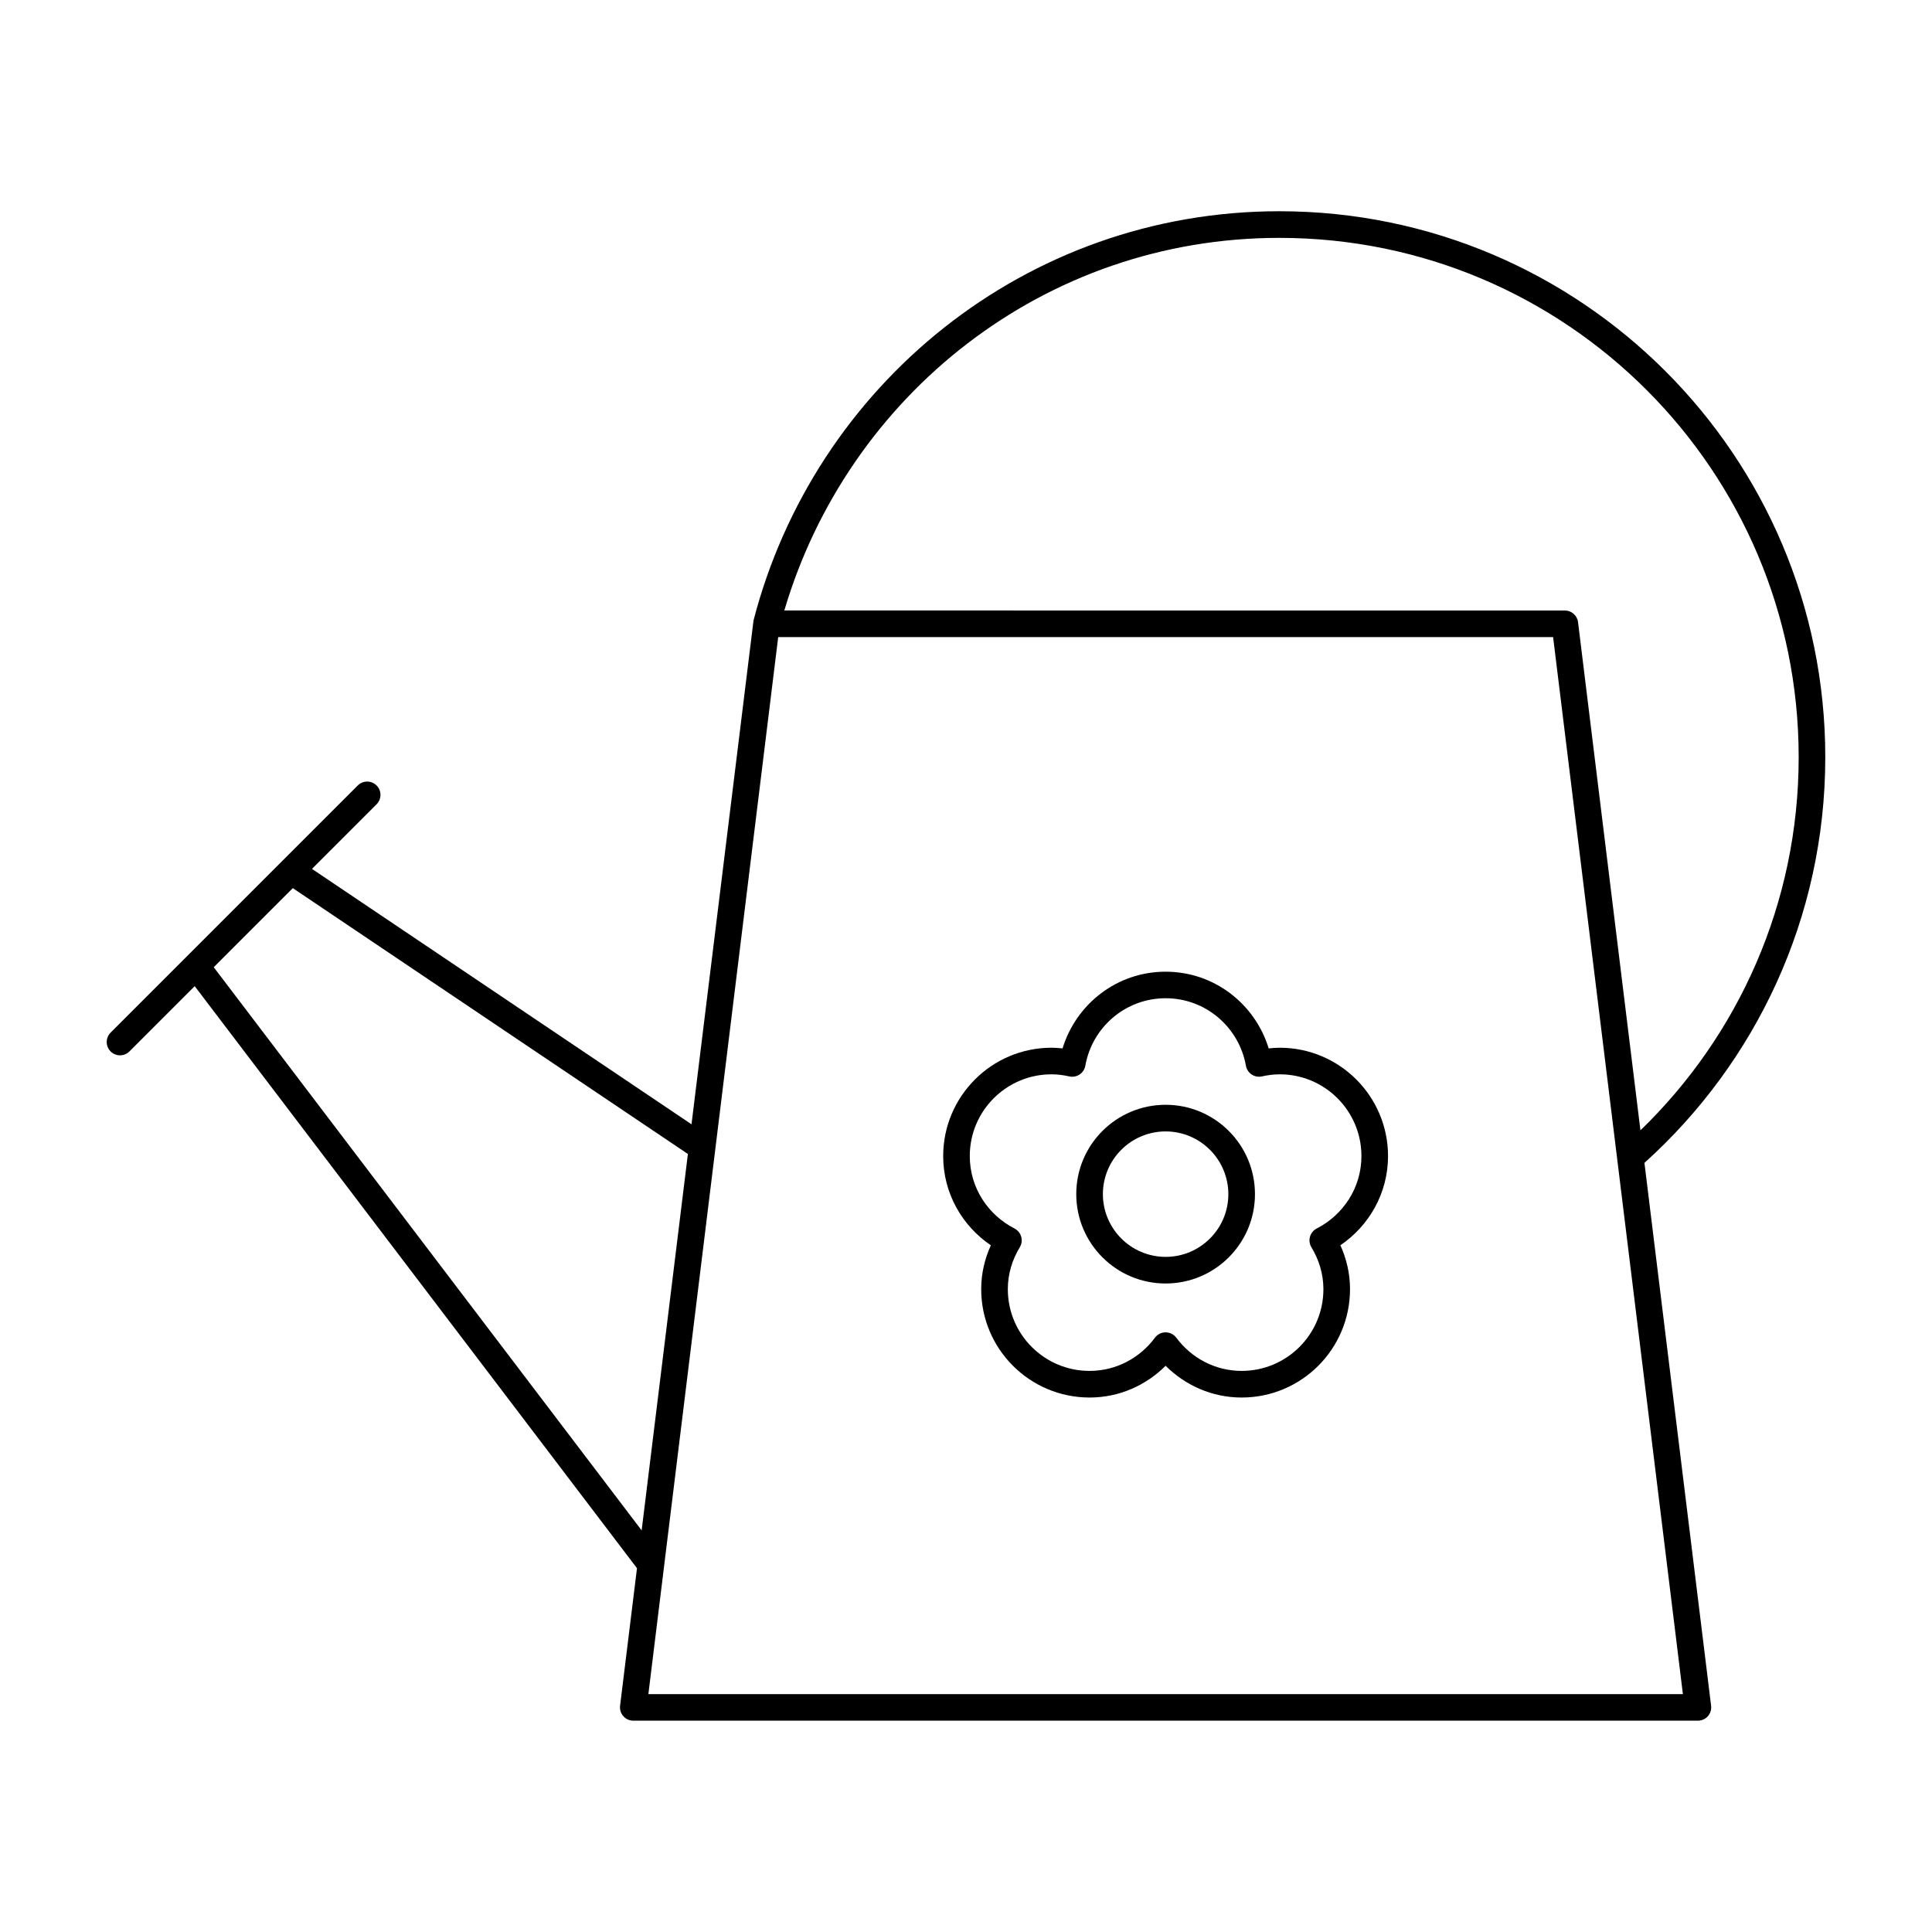
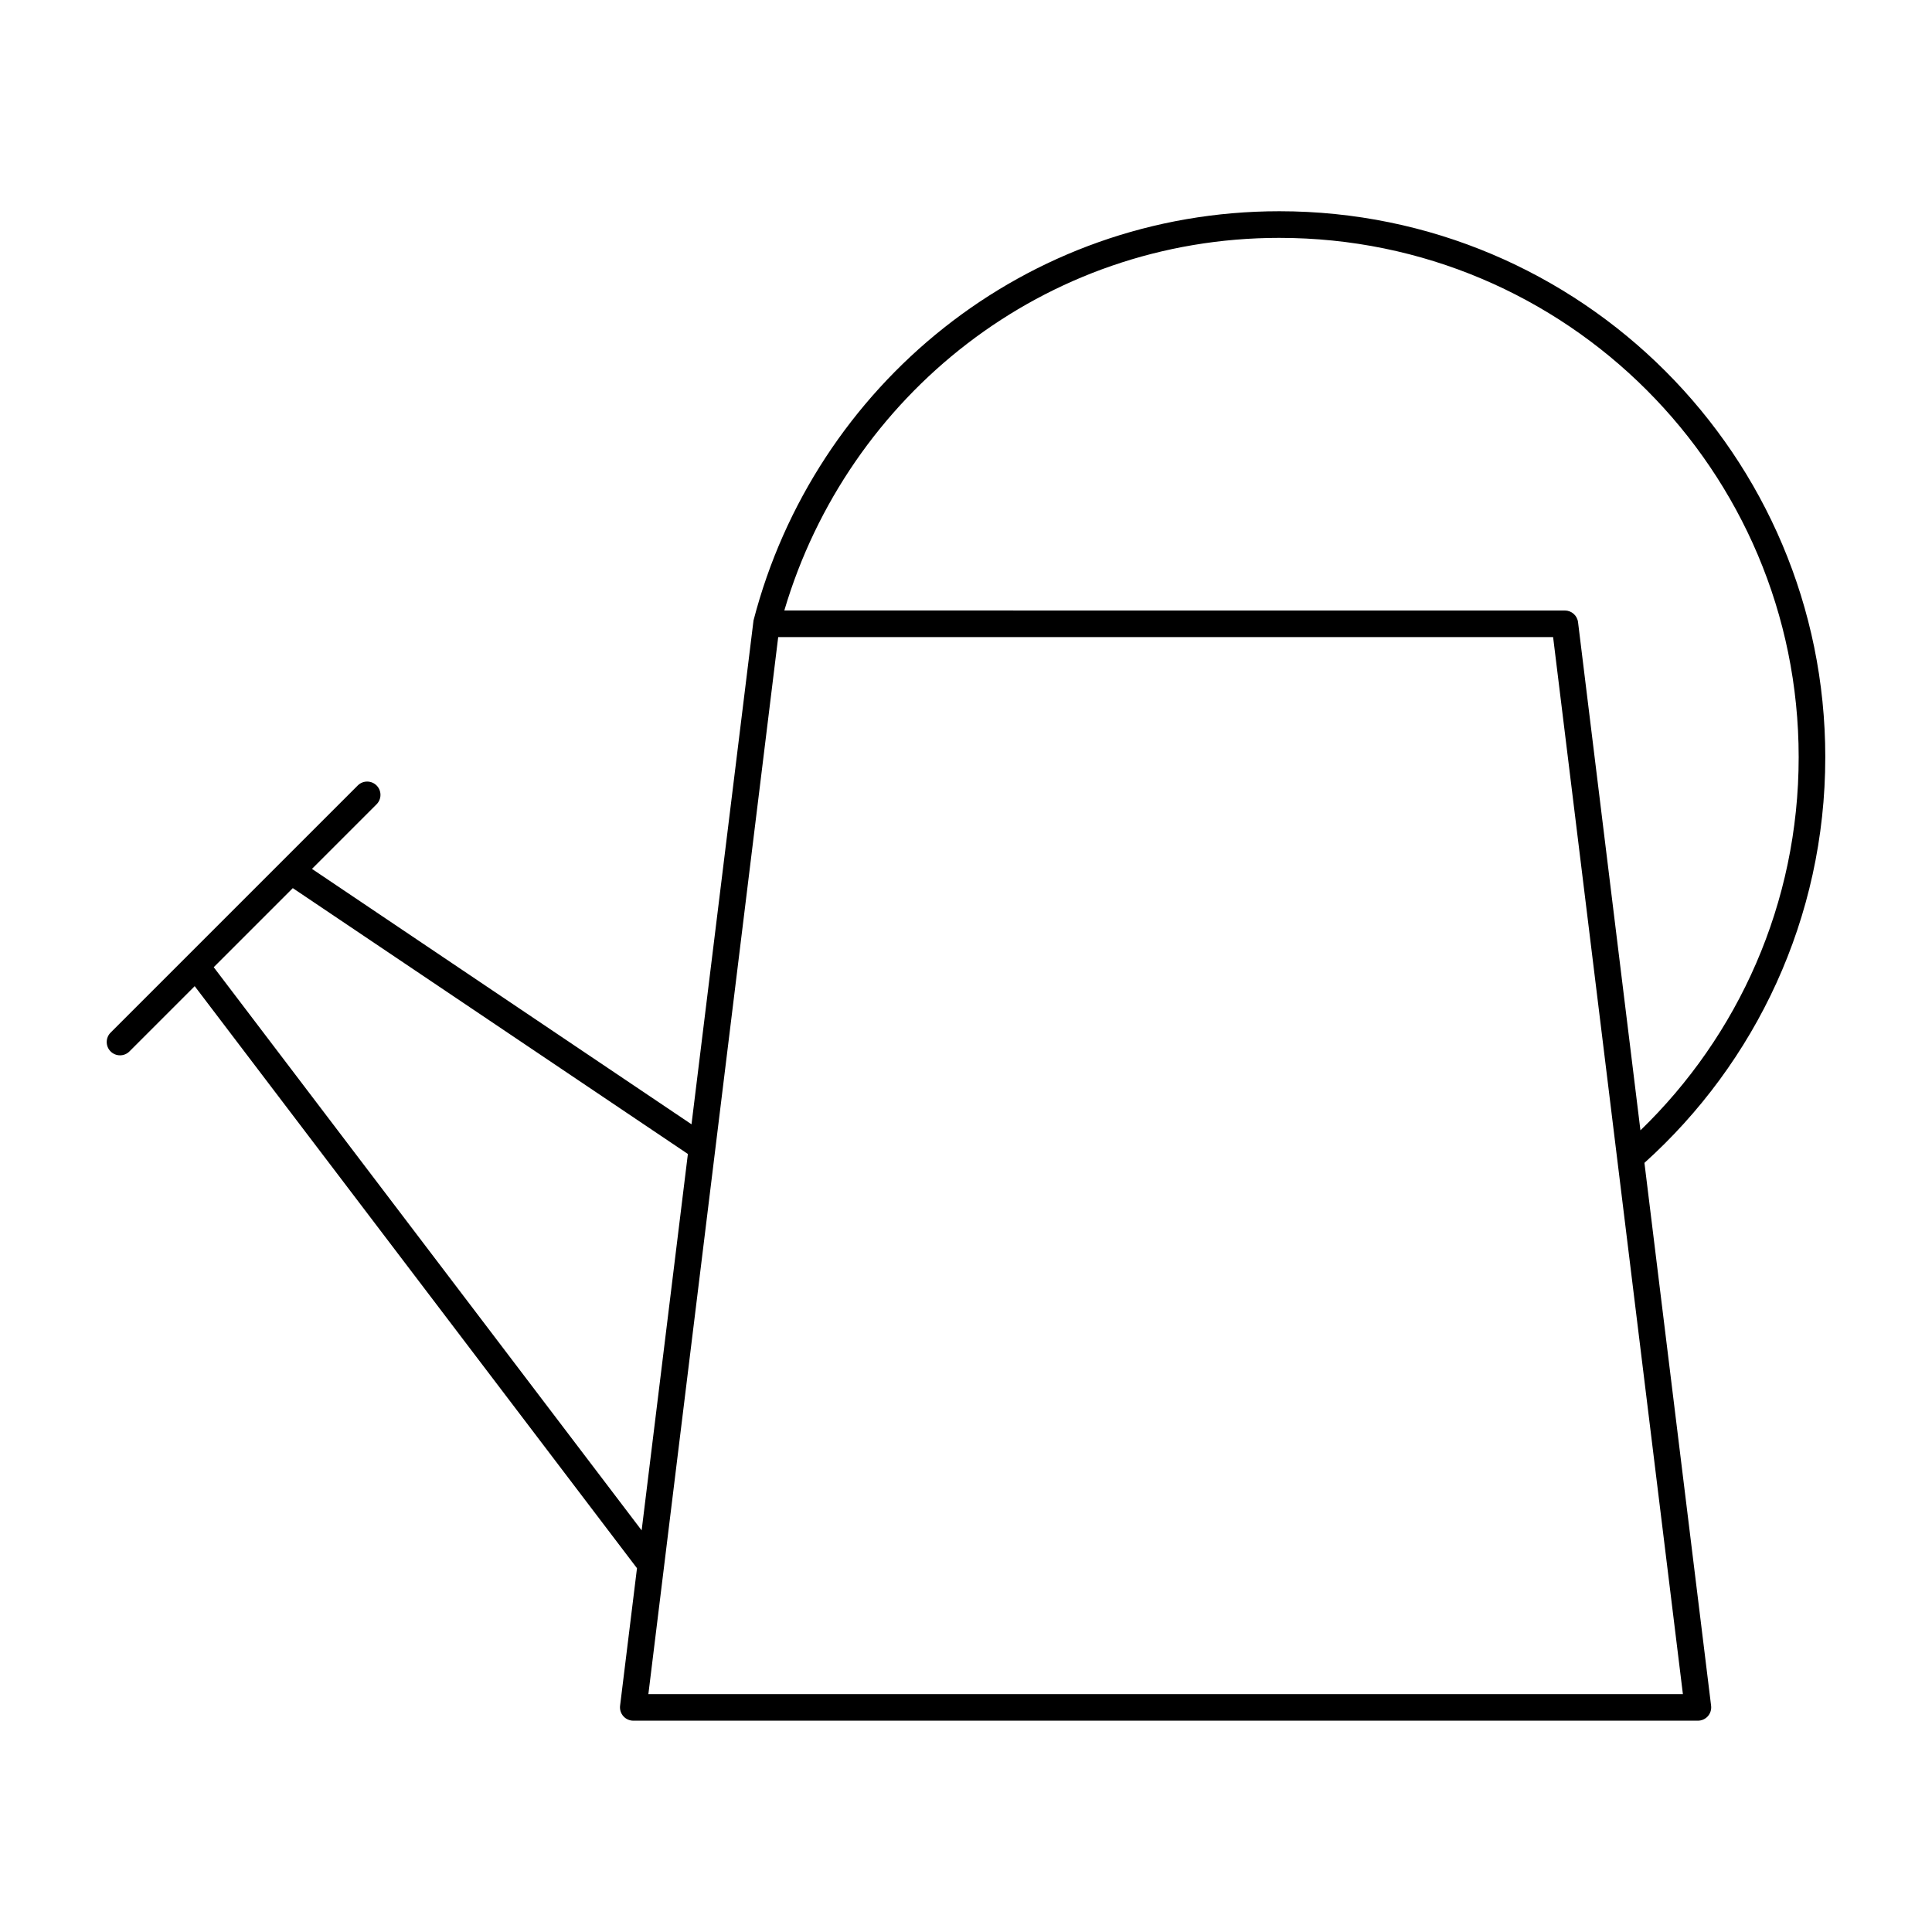
<svg xmlns="http://www.w3.org/2000/svg" fill="#000000" width="800px" height="800px" version="1.1" viewBox="144 144 512 512">
  <g>
    <path d="m627.72 344.66c-0.004-79.91-64.762-144.67-144.67-144.68-67.34 0.004-123.23 46.195-139.36 108.44-0.02 0.07-16.434 133.53-16.434 133.53l-100.58-67.684 17.121-17.121c1.375-1.375 1.375-3.613 0-4.988s-3.613-1.375-4.988 0l-65.496 65.496c-1.375 1.375-1.375 3.613 0 4.988s3.613 1.375 4.988 0l17.297-17.297 117.21 154.25-4.481 36.445c-0.121 1.004 0.191 2.016 0.863 2.769 0.668 0.758 1.637 1.191 2.644 1.191h282.13c1.008 0 1.977-0.438 2.641-1.188 0.664-0.754 0.977-1.77 0.855-2.769l-17.668-143.87c29.402-26.469 47.926-64.84 47.926-107.52zm-144.67-137.62c38.016 0 72.398 15.395 97.312 40.305 24.91 24.914 40.305 59.297 40.305 97.312 0 38.828-16.07 73.867-41.934 98.895l-16.535-134.67c-0.215-1.762-1.723-3.094-3.496-3.094l-206.85-0.004c16.836-56.98 68.797-98.75 131.2-98.746zm-282.41 193.28 20.957-20.957 104.7 70.453-12.254 99.75zm149.59-87.48h205.36l34.395 280.12h-274.16z" />
-     <path d="m483.13 421.66c-0.992 0-1.965 0.074-2.91 0.18-3.598-11.742-14.383-20.328-27.316-20.332-12.93 0.004-23.723 8.59-27.316 20.332-0.949-0.109-1.922-0.18-2.914-0.18-15.859 0.004-28.711 12.855-28.719 28.719 0 9.883 5.055 18.504 12.629 23.641-1.605 3.531-2.555 7.449-2.555 11.621 0.004 15.859 12.855 28.711 28.719 28.719 7.898 0 14.992-3.258 20.152-8.418 5.16 5.152 12.254 8.418 20.152 8.418 15.859-0.004 28.711-12.855 28.719-28.719 0-4.172-0.953-8.098-2.555-11.633 7.57-5.141 12.625-13.754 12.629-23.633-0.004-15.859-12.855-28.711-28.715-28.715zm9.816 47.906c-0.871 0.449-1.512 1.23-1.785 2.176-0.266 0.945-0.133 1.945 0.371 2.785 2 3.305 3.184 7.055 3.184 11.113 0 5.992-2.414 11.387-6.344 15.32-3.934 3.926-9.328 6.344-15.32 6.344-7.109 0-13.34-3.461-17.32-8.793-0.672-0.902-1.707-1.422-2.832-1.422s-2.168 0.523-2.832 1.422c-3.981 5.336-10.211 8.793-17.32 8.793-5.992 0-11.391-2.414-15.32-6.344-3.926-3.934-6.344-9.328-6.344-15.32 0-4.062 1.18-7.809 3.176-11.117 0.508-0.84 0.641-1.84 0.367-2.785-0.266-0.945-0.906-1.727-1.785-2.176-7.027-3.617-11.844-10.809-11.84-19.191 0-5.992 2.414-11.391 6.344-15.32 3.93-3.926 9.332-6.344 15.32-6.344 1.582 0 3.141 0.203 4.715 0.555 0.945 0.207 1.918 0.023 2.727-0.516 0.805-0.539 1.352-1.367 1.516-2.324 1.793-10.156 10.609-17.879 21.277-17.875 10.66-0.004 19.473 7.719 21.277 17.875 0.168 0.953 0.711 1.785 1.516 2.324 0.805 0.539 1.777 0.719 2.719 0.516 1.578-0.352 3.133-0.555 4.719-0.555 5.992 0 11.387 2.414 15.32 6.344 3.922 3.934 6.34 9.336 6.34 15.324 0 8.383-4.816 15.574-11.844 19.191z" />
-     <path d="m452.9 436.78c-13.082 0-23.68 10.602-23.68 23.68 0.004 13.074 10.594 23.676 23.68 23.68 13.078-0.004 23.676-10.602 23.68-23.68-0.004-13.09-10.605-23.676-23.68-23.68zm11.754 35.434c-3.023 3.019-7.16 4.871-11.754 4.871-9.184-0.016-16.609-7.453-16.625-16.625 0.016-9.184 7.441-16.609 16.625-16.625 9.176 0.016 16.609 7.441 16.625 16.625 0 4.594-1.852 8.73-4.871 11.754z" />
  </g>
</svg>